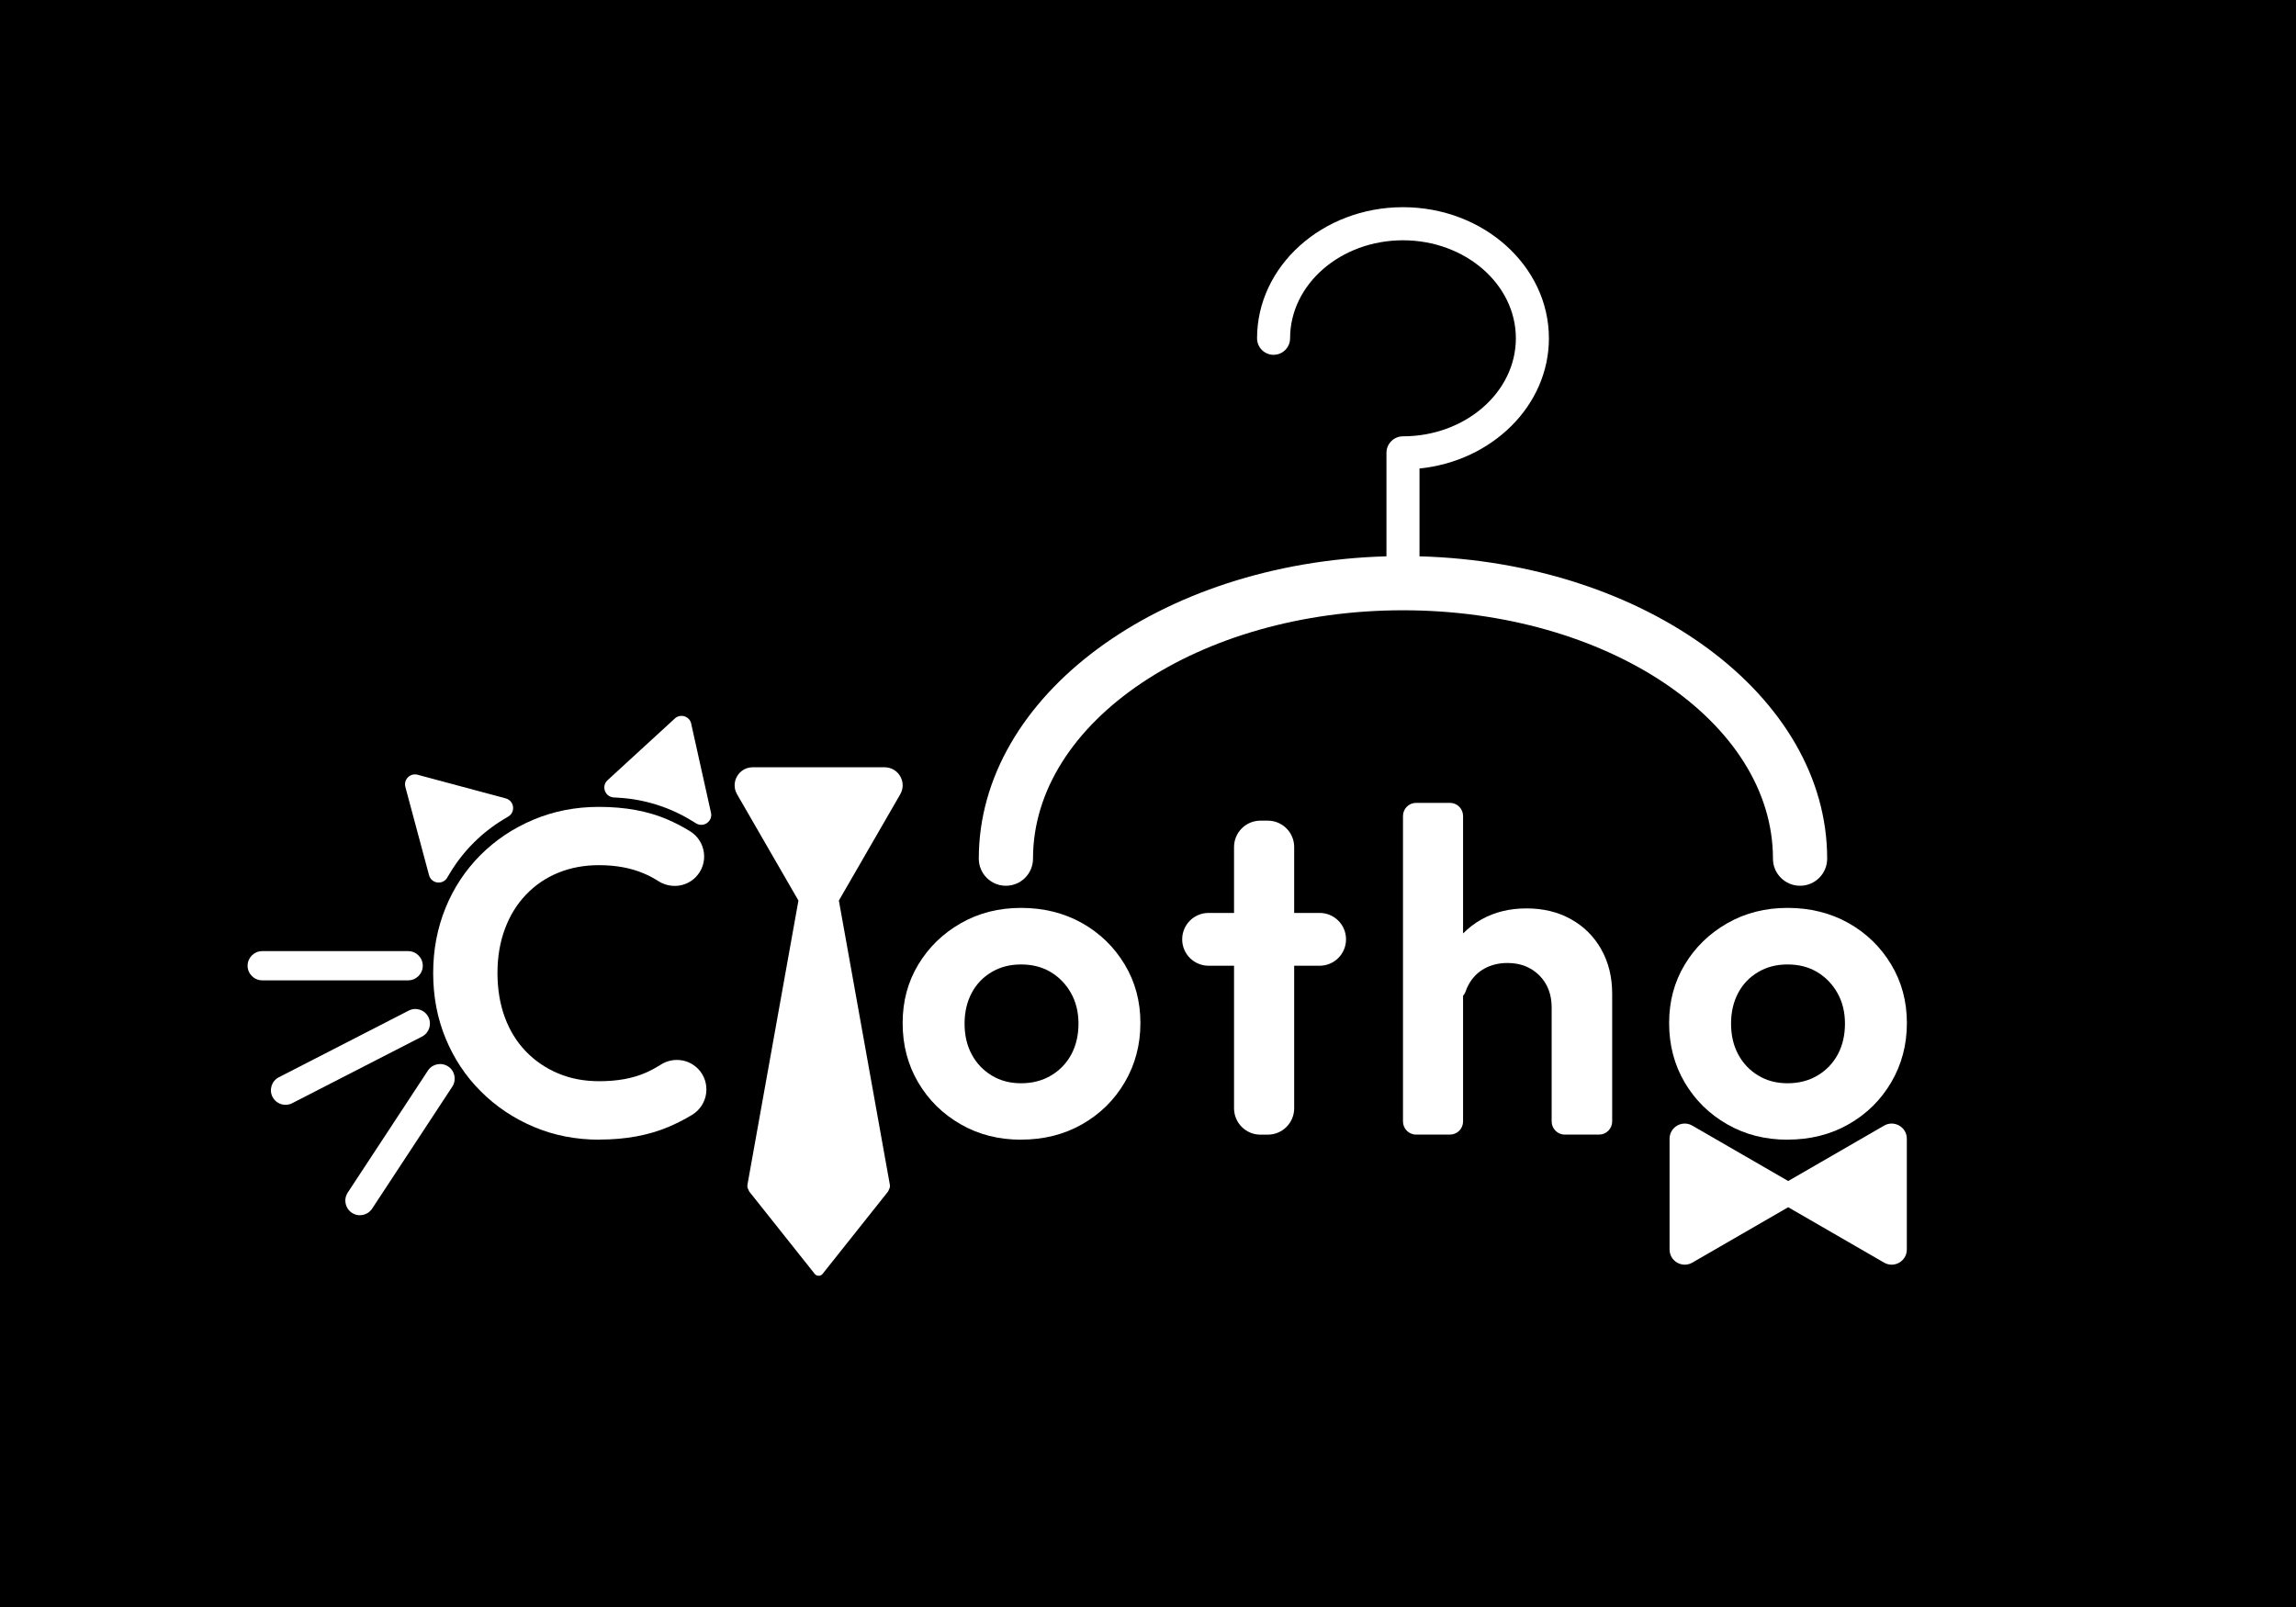
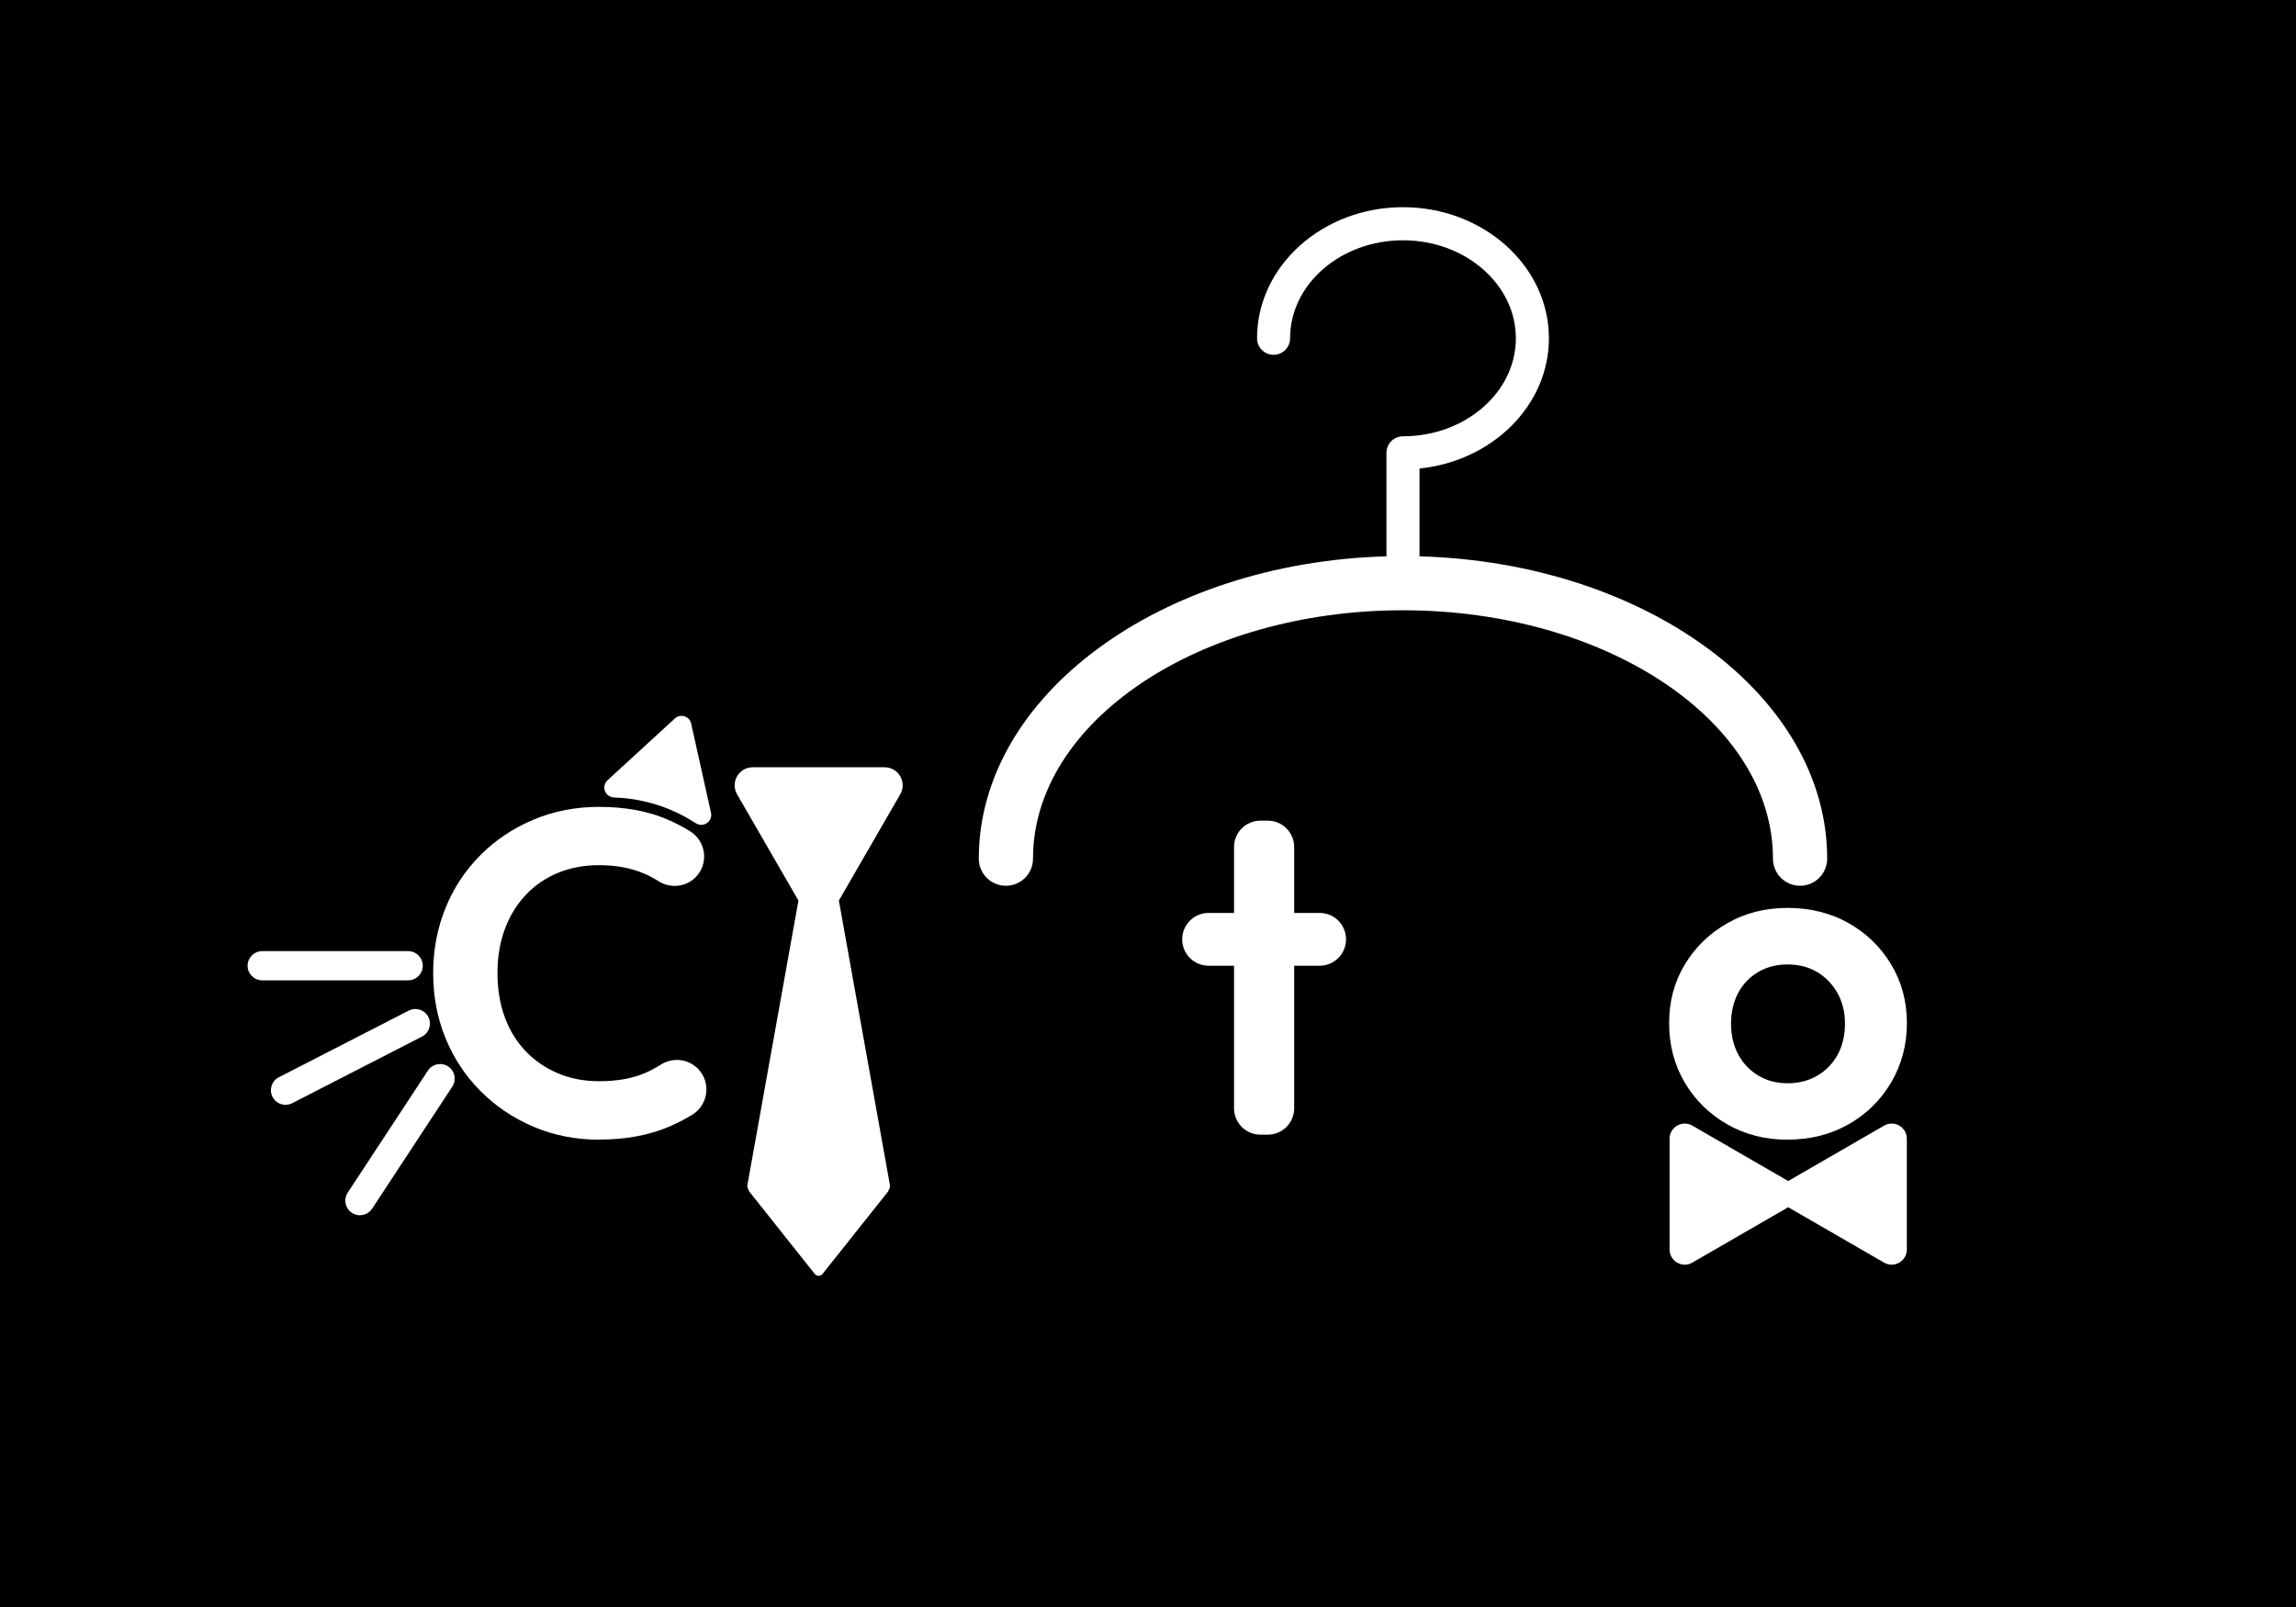
<svg xmlns="http://www.w3.org/2000/svg" id="Layer_2" data-name="Layer 2" viewBox="0 0 360 252">
  <defs>
    <style>
      .cls-1, .cls-2 {
        stroke-width: 0px;
      }

      .cls-2 {
        fill: #fff;
      }
    </style>
  </defs>
  <g id="White_Black" data-name="White/Black">
    <g id="Dark">
      <rect class="cls-1" width="360" height="252" />
      <g>
        <g>
          <path class="cls-2" d="m94.04,178.72c-3.74,0-7.2-.67-10.36-2.02-3.17-1.34-5.94-3.2-8.31-5.58-2.38-2.37-4.21-5.15-5.51-8.31s-1.94-6.57-1.94-10.22.65-7.05,1.94-10.22,3.12-5.92,5.47-8.28c2.35-2.35,5.11-4.2,8.28-5.54,3.17-1.34,6.6-2.02,10.29-2.02,4.13,0,7.71.66,10.76,1.98,1.23.53,2.4,1.14,3.52,1.83,2.56,1.57,3,5.12.87,7.24h0c-1.56,1.56-3.98,1.77-5.84.58-.7-.45-1.46-.85-2.26-1.19-2.02-.86-4.37-1.3-7.05-1.3-2.3,0-4.43.4-6.37,1.19-1.94.79-3.63,1.94-5.07,3.45-1.44,1.51-2.54,3.31-3.31,5.4-.77,2.09-1.15,4.38-1.15,6.87s.38,4.86,1.15,6.94c.77,2.09,1.87,3.87,3.31,5.36,1.44,1.49,3.13,2.64,5.07,3.45,1.94.82,4.09,1.22,6.44,1.22,2.83,0,5.25-.44,7.27-1.33.82-.36,1.59-.78,2.32-1.24,1.85-1.2,4.28-.98,5.84.58h.01c2.13,2.15,1.68,5.7-.9,7.27-1.17.71-2.41,1.34-3.7,1.89-3.14,1.32-6.73,1.98-10.76,1.98Z" />
-           <path class="cls-2" d="m160.1,178.72c-3.5,0-6.66-.8-9.46-2.41-2.81-1.61-5.03-3.79-6.66-6.55-1.63-2.76-2.45-5.87-2.45-9.32s.82-6.47,2.45-9.18c1.63-2.71,3.85-4.87,6.66-6.48s5.96-2.41,9.46-2.41,6.73.79,9.54,2.37c2.81,1.58,5.04,3.74,6.69,6.48,1.66,2.73,2.48,5.81,2.48,9.21s-.82,6.5-2.45,9.28c-1.63,2.78-3.86,4.98-6.69,6.59-2.83,1.61-6.02,2.41-9.57,2.41Zm0-8.85c1.77,0,3.35-.41,4.71-1.22,1.37-.82,2.42-1.92,3.17-3.31.74-1.39,1.12-3,1.12-4.82s-.4-3.43-1.19-4.82c-.79-1.39-1.85-2.48-3.17-3.27-1.32-.79-2.87-1.19-4.64-1.19s-3.26.4-4.61,1.19c-1.34.79-2.39,1.88-3.13,3.27-.74,1.39-1.12,3-1.12,4.82s.37,3.43,1.12,4.82c.74,1.39,1.79,2.5,3.13,3.31,1.34.82,2.88,1.22,4.61,1.22Z" />
          <path class="cls-2" d="m206.91,143.16h-3.99v-10.33c0-2.29-1.85-4.14-4.14-4.14h-1.15c-2.29,0-4.14,1.85-4.14,4.14v10.33h-3.99c-2.29,0-4.14,1.85-4.14,4.14s1.85,4.14,4.14,4.14h3.99v22.35c0,2.29,1.85,4.14,4.14,4.14h1.15c2.29,0,4.14-1.85,4.14-4.14v-22.35h3.99c2.29,0,4.14-1.85,4.14-4.14s-1.85-4.14-4.14-4.14Z" />
-           <path class="cls-2" d="m251.06,148.85c-1.15-2.02-2.73-3.59-4.75-4.71-2.02-1.13-4.34-1.69-6.98-1.69s-4.99.58-7.05,1.73c-1.09.61-2.04,1.35-2.88,2.2v-18.42c0-1.14-.92-2.06-2.06-2.06h-5.3c-1.14,0-2.06.92-2.06,2.06v47.9c0,1.14.92,2.06,2.06,2.06h5.3c1.14,0,2.06-.92,2.06-2.06v-19.7c.17-.2.31-.42.4-.69.13-.39.3-.76.5-1.12.6-1.08,1.43-1.91,2.48-2.48,1.05-.58,2.25-.86,3.6-.86,2.01,0,3.67.65,4.97,1.94,1.3,1.3,1.94,2.98,1.94,5.04v17.87c0,1.14.92,2.06,2.06,2.06h5.37c1.14,0,2.06-.92,2.06-2.06v-20.03c0-2.64-.58-4.97-1.73-6.98Z" />
          <path class="cls-2" d="m280.28,178.72c-3.5,0-6.66-.8-9.46-2.41-2.81-1.61-5.03-3.79-6.66-6.55-1.63-2.76-2.45-5.87-2.45-9.32s.82-6.47,2.45-9.18c1.63-2.71,3.85-4.87,6.66-6.48s5.96-2.41,9.46-2.41,6.73.79,9.54,2.37c2.81,1.58,5.04,3.74,6.69,6.48,1.65,2.73,2.48,5.81,2.48,9.21s-.82,6.5-2.45,9.28c-1.63,2.78-3.86,4.98-6.69,6.59-2.83,1.61-6.02,2.41-9.57,2.41Zm0-8.85c1.77,0,3.35-.41,4.71-1.22,1.37-.82,2.42-1.92,3.17-3.31.74-1.39,1.12-3,1.12-4.82s-.4-3.43-1.19-4.82c-.79-1.39-1.85-2.48-3.17-3.27-1.32-.79-2.87-1.19-4.64-1.19s-3.26.4-4.61,1.19c-1.34.79-2.39,1.88-3.13,3.27-.74,1.39-1.12,3-1.12,4.82s.37,3.43,1.12,4.82c.74,1.39,1.79,2.5,3.13,3.31,1.34.82,2.88,1.22,4.61,1.22Z" />
        </g>
        <path class="cls-2" d="m295.42,176.51l-15.04,8.69-15.04-8.69c-1.58-.91-3.56.23-3.56,2.06v17.37c0,1.83,1.98,2.97,3.56,2.06l15.04-8.69,15.04,8.69c1.58.91,3.56-.23,3.56-2.06v-17.37c0-1.83-1.98-2.97-3.56-2.06Z" />
        <path class="cls-2" d="m138.7,120.32h-20.68c-2.18,0-3.54,2.36-2.45,4.24l9.62,16.66-7.99,44.54c-.06.31.02.6.17.84.03.1.07.2.14.29l10.23,12.87c.32.4.92.4,1.24,0l10.23-12.87c.07-.09.11-.19.14-.29.15-.24.23-.53.17-.84l-7.99-44.54,9.62-16.66c1.09-1.88-.27-4.24-2.45-4.24Z" />
-         <path class="cls-2" d="m63.56,123.41l3.71,13.83c.36,1.33,2.13,1.58,2.84.4l.47-.78c2.07-3.43,4.95-6.3,8.37-8.37l.75-.45c1.18-.71.92-2.48-.4-2.84l-13.83-3.71c-1.16-.31-2.22.75-1.91,1.91Z" />
        <path class="cls-2" d="m108.37,113.47l3.11,13.98c.3,1.34-1.16,2.38-2.33,1.67l-.77-.47c-3.42-2.08-7.3-3.3-11.29-3.55l-.87-.05c-1.37-.09-1.97-1.77-.96-2.7l10.55-9.68c.88-.81,2.31-.36,2.57.81Z" />
        <path class="cls-2" d="m64,153.73h-22.89c-1.26,0-2.29-1.03-2.29-2.29s1.03-2.29,2.29-2.29h22.89c1.26,0,2.29,1.03,2.29,2.29s-1.03,2.29-2.29,2.29Z" />
        <path class="cls-2" d="m44.77,173.25c-.83,0-1.63-.45-2.04-1.24-.58-1.12-.13-2.51.99-3.08l20.36-10.45c1.13-.58,2.51-.13,3.08.99.58,1.12.13,2.51-.99,3.08l-20.36,10.45c-.33.17-.69.25-1.04.25Z" />
        <path class="cls-2" d="m56.44,190.57c-.43,0-.87-.12-1.26-.38-1.06-.69-1.35-2.11-.66-3.17l12.57-19.13c.69-1.06,2.11-1.35,3.17-.66,1.06.69,1.35,2.11.66,3.17l-12.57,19.13c-.44.67-1.17,1.03-1.92,1.03Z" />
        <path class="cls-2" d="m222.57,87.24v-13.77c11.4-1.16,20.29-9.88,20.29-20.42,0-11.34-10.27-20.56-22.88-20.56s-22.88,9.22-22.88,20.56c0,1.43,1.16,2.59,2.59,2.59s2.59-1.16,2.59-2.59c0-8.48,7.94-15.37,17.7-15.37s17.7,6.9,17.7,15.37-7.94,15.37-17.7,15.37c-1.43,0-2.59,1.16-2.59,2.59,0,.03,0,.05,0,.08,0,.03,0,.05,0,.08v16.07c-35.48.98-63.92,21.86-63.92,47.41,0,2.35,1.9,4.25,4.25,4.25s4.25-1.9,4.25-4.25c0-21.48,26.02-38.95,58.01-38.95s58.01,17.47,58.01,38.95c0,2.35,1.9,4.25,4.25,4.25s4.25-1.9,4.25-4.25c0-25.55-28.44-46.43-63.92-47.41Z" />
      </g>
    </g>
  </g>
</svg>